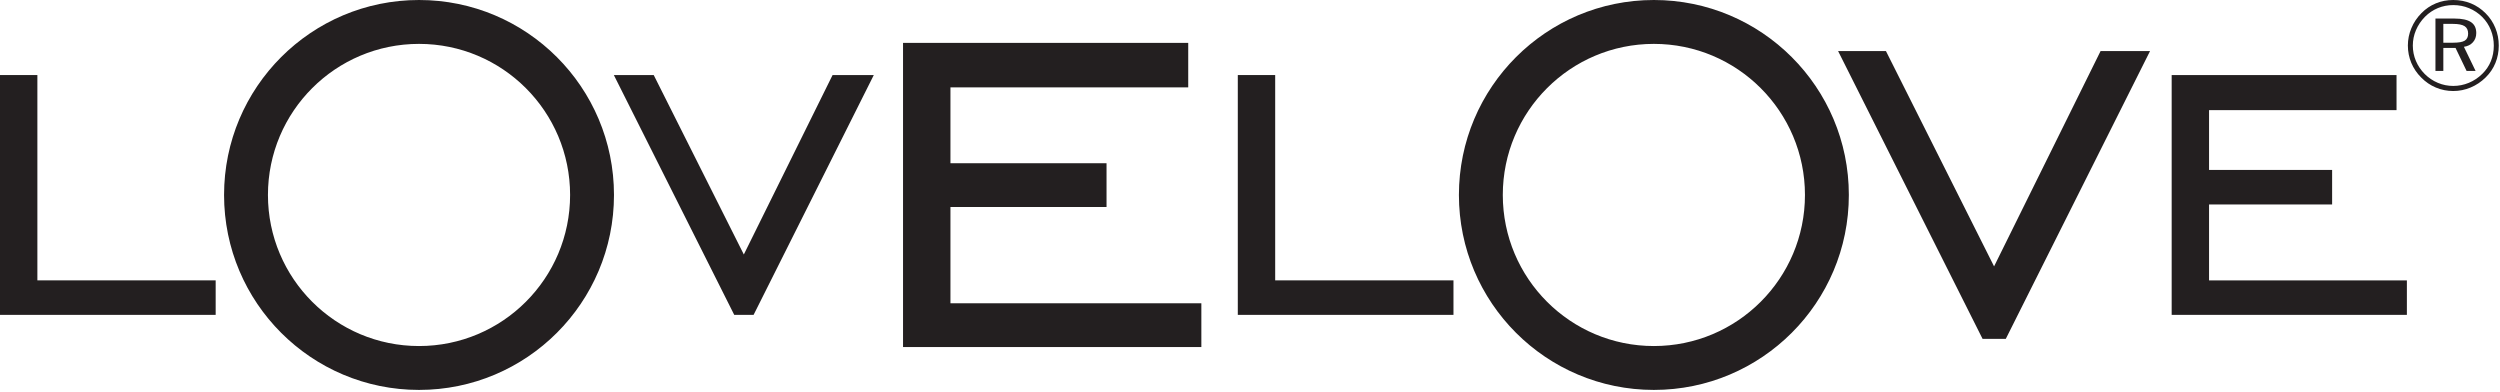
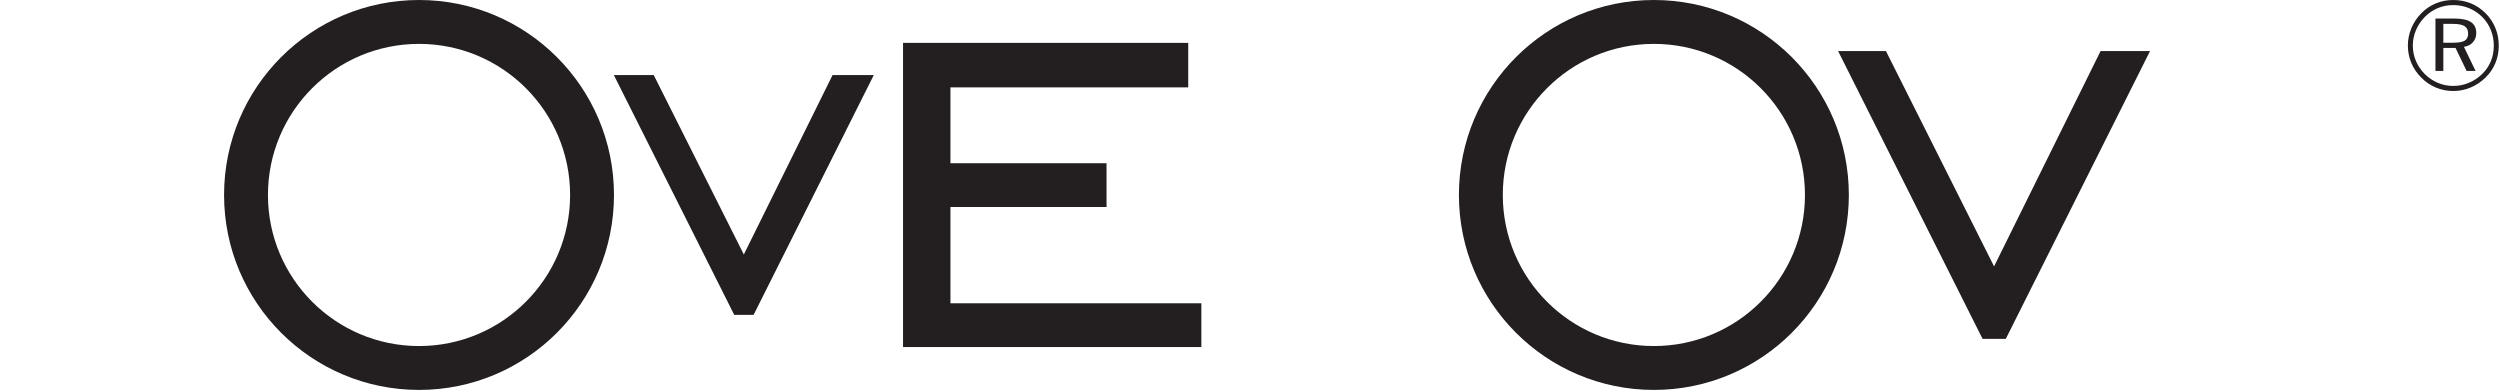
<svg xmlns="http://www.w3.org/2000/svg" width="100%" height="100%" viewBox="0 0 472 74" xml:space="preserve" style="fill-rule:evenodd;clip-rule:evenodd;stroke-linejoin:round;stroke-miterlimit:2;">
-   <path d="M-0,59.448l-0,-45.278l7.057,-0l-0,38.763l33.66,-0l-0,6.515l-40.717,-0Z" style="fill:#231f20;fill-rule:nonzero;" />
  <path d="M142.279,59.448l-3.655,-0l-22.73,-45.278l7.528,-0l17.012,33.877l16.757,-33.877l7.782,-0l-22.694,45.278Z" style="fill:#231f20;fill-rule:nonzero;" />
  <path d="M170.493,65.521l0,-57.425l53.844,-0l0,8.4l-44.892,0l-0,14.322l29.469,-0l0,8.263l-29.469,-0l-0,18.178l47.371,0l0,8.262l-56.323,-0Z" style="fill:#231f20;fill-rule:nonzero;" />
-   <path d="M233.697,59.448l-0,-45.278l7.058,-0l0,38.763l33.661,-0l-0,6.515l-40.719,-0Z" style="fill:#231f20;fill-rule:nonzero;" />
  <path d="M378.695,63.976l-4.387,-0l-27.276,-54.334l9.034,-0l20.414,40.652l20.109,-40.652l9.338,-0l-27.232,54.334Z" style="fill:#231f20;fill-rule:nonzero;" />
-   <path d="M410.011,59.448l-0,-45.278l42.455,-0l0,6.623l-35.397,-0l0,11.293l23.236,-0l-0,6.514l-23.236,-0l0,14.333l37.351,-0l-0,6.515l-44.409,-0Z" style="fill:#231f20;fill-rule:nonzero;" />
  <path d="M79.112,0c20.329,0 36.808,16.479 36.808,36.809c0,20.329 -16.479,36.808 -36.808,36.808c-20.33,0 -36.809,-16.479 -36.809,-36.808c-0,-20.33 16.479,-36.809 36.809,-36.809Zm0,8.285c15.753,0 28.523,12.77 28.523,28.524c-0,15.753 -12.77,28.523 -28.523,28.523c-15.754,0 -28.524,-12.77 -28.524,-28.523c0,-15.754 12.77,-28.524 28.524,-28.524Z" style="fill:#231f20;" />
  <path d="M312.252,0c20.329,0 36.809,16.479 36.809,36.809c0,20.329 -16.48,36.808 -36.809,36.808c-20.329,0 -36.809,-16.479 -36.809,-36.808c-0,-20.33 16.48,-36.809 36.809,-36.809Zm-0,8.285c15.753,0 28.524,12.77 28.524,28.524c0,15.753 -12.771,28.523 -28.524,28.523c-15.753,0 -28.524,-12.77 -28.524,-28.523c0,-15.754 12.771,-28.524 28.524,-28.524Z" style="fill:#231f20;" />
  <path d="M463.149,4.512l-1.848,-0l0,3.552l1.848,-0c1.048,-0 1.78,-0.132 2.2,-0.392c0.421,-0.264 0.633,-0.704 0.633,-1.332c-0,-0.648 -0.225,-1.116 -0.669,-1.4c-0.443,-0.284 -1.163,-0.428 -2.164,-0.428Zm0.281,-1.008c1.391,-0 2.419,0.224 3.087,0.668c0.668,0.444 1,1.132 1,2.064c-0,0.696 -0.212,1.276 -0.631,1.744c-0.425,0.472 -0.989,0.756 -1.701,0.856l2.205,4.556l-1.701,-0l-2.084,-4.344l-2.304,0l0,4.344l-1.488,-0l-0,-9.888l3.617,-0Zm7.399,5.124c-0,-1.048 -0.188,-2.032 -0.563,-2.964c-0.373,-0.928 -0.913,-1.748 -1.616,-2.456c-0.737,-0.728 -1.569,-1.284 -2.505,-1.668c-0.932,-0.388 -1.923,-0.58 -2.972,-0.58c-1.016,-0 -1.98,0.188 -2.888,0.56c-0.912,0.376 -1.728,0.924 -2.444,1.64c-0.744,0.756 -1.312,1.604 -1.708,2.536c-0.396,0.932 -0.592,1.9 -0.592,2.908c0,1.008 0.192,1.972 0.58,2.892c0.388,0.92 0.944,1.748 1.672,2.48c0.732,0.728 1.564,1.284 2.484,1.668c0.924,0.388 1.888,0.58 2.896,0.58c1.017,-0 1.996,-0.196 2.936,-0.584c0.944,-0.392 1.788,-0.952 2.541,-1.688c0.711,-0.692 1.251,-1.492 1.624,-2.392c0.371,-0.9 0.555,-1.88 0.555,-2.932Zm-7.656,-8.628c1.188,0 2.305,0.216 3.349,0.644c1.039,0.432 1.963,1.056 2.772,1.876c0.796,0.796 1.408,1.716 1.831,2.76c0.428,1.044 0.64,2.148 0.64,3.312c0,1.172 -0.208,2.272 -0.627,3.292c-0.417,1.024 -1.033,1.936 -1.844,2.732c-0.837,0.828 -1.785,1.464 -2.837,1.904c-1.056,0.444 -2.152,0.664 -3.284,0.664c-1.147,-0 -2.24,-0.216 -3.276,-0.652c-1.035,-0.432 -1.96,-1.064 -2.772,-1.892c-0.82,-0.812 -1.444,-1.74 -1.876,-2.776c-0.428,-1.04 -0.644,-2.132 -0.644,-3.272c-0,-1.124 0.22,-2.216 0.664,-3.276c0.44,-1.06 1.076,-2.008 1.904,-2.844c0.788,-0.804 1.696,-1.416 2.72,-1.84c1.021,-0.42 2.116,-0.632 3.28,-0.632Z" style="fill:#231f20;fill-rule:nonzero;" />
</svg>